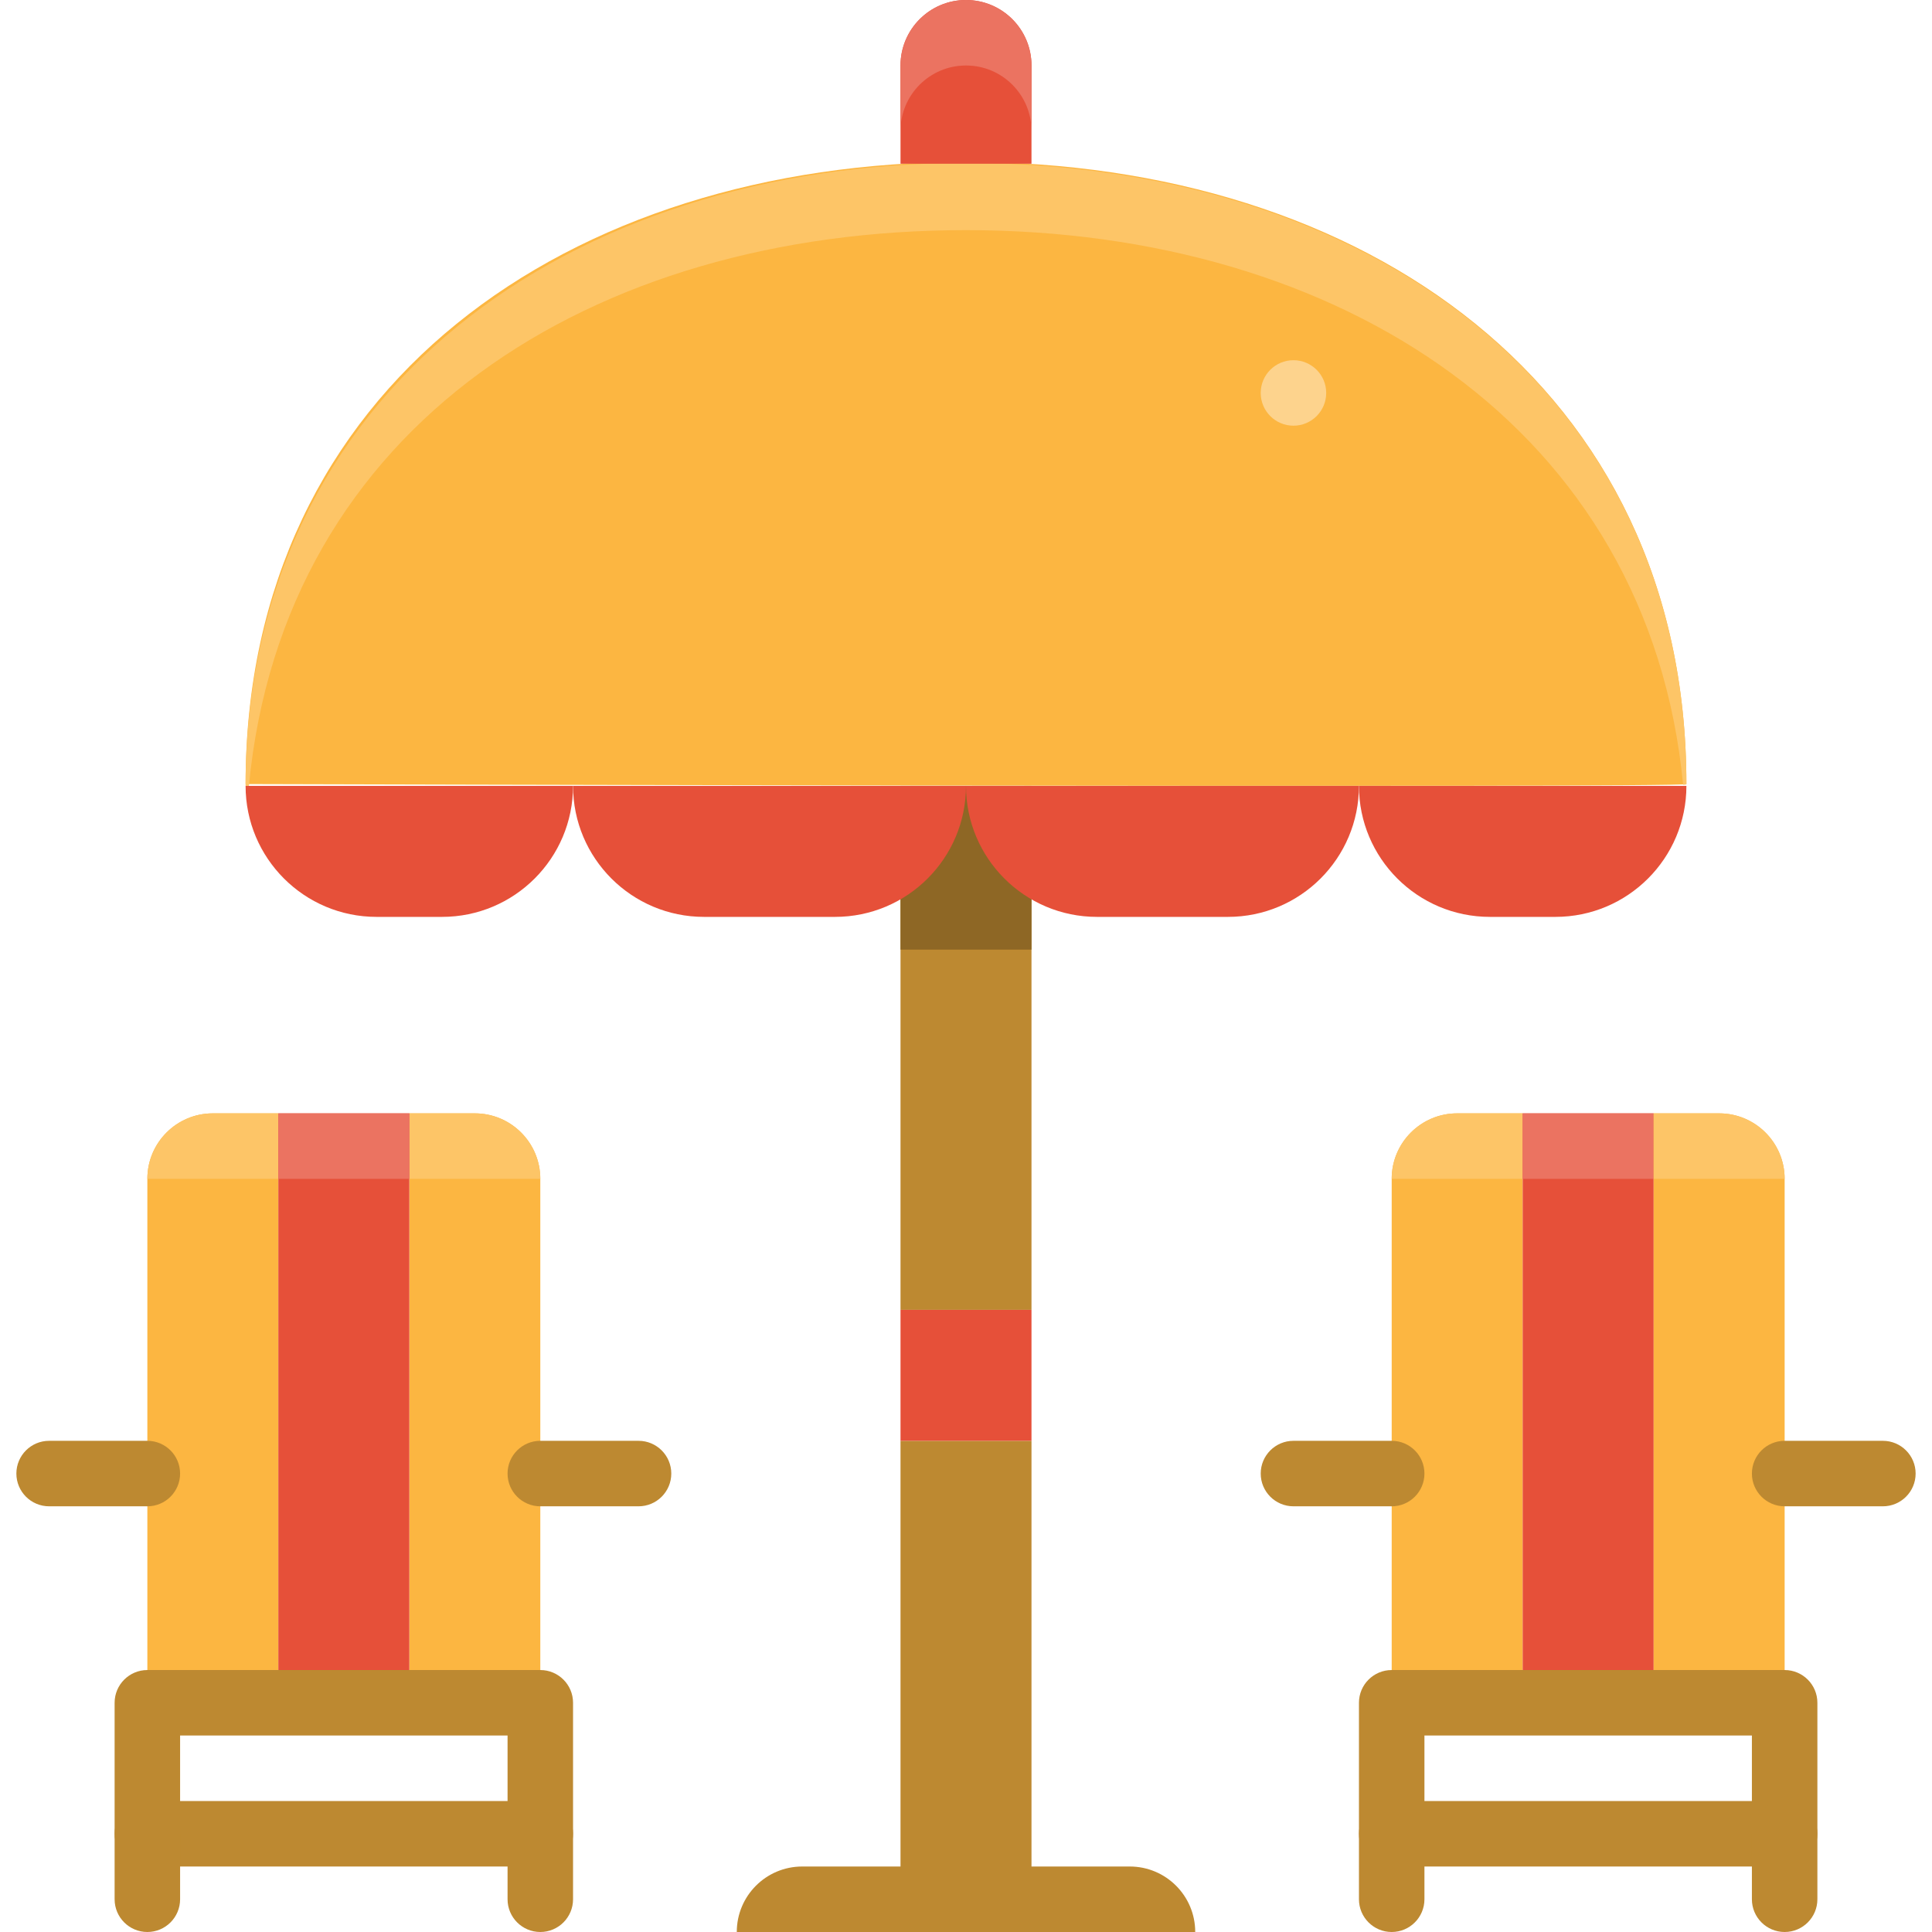
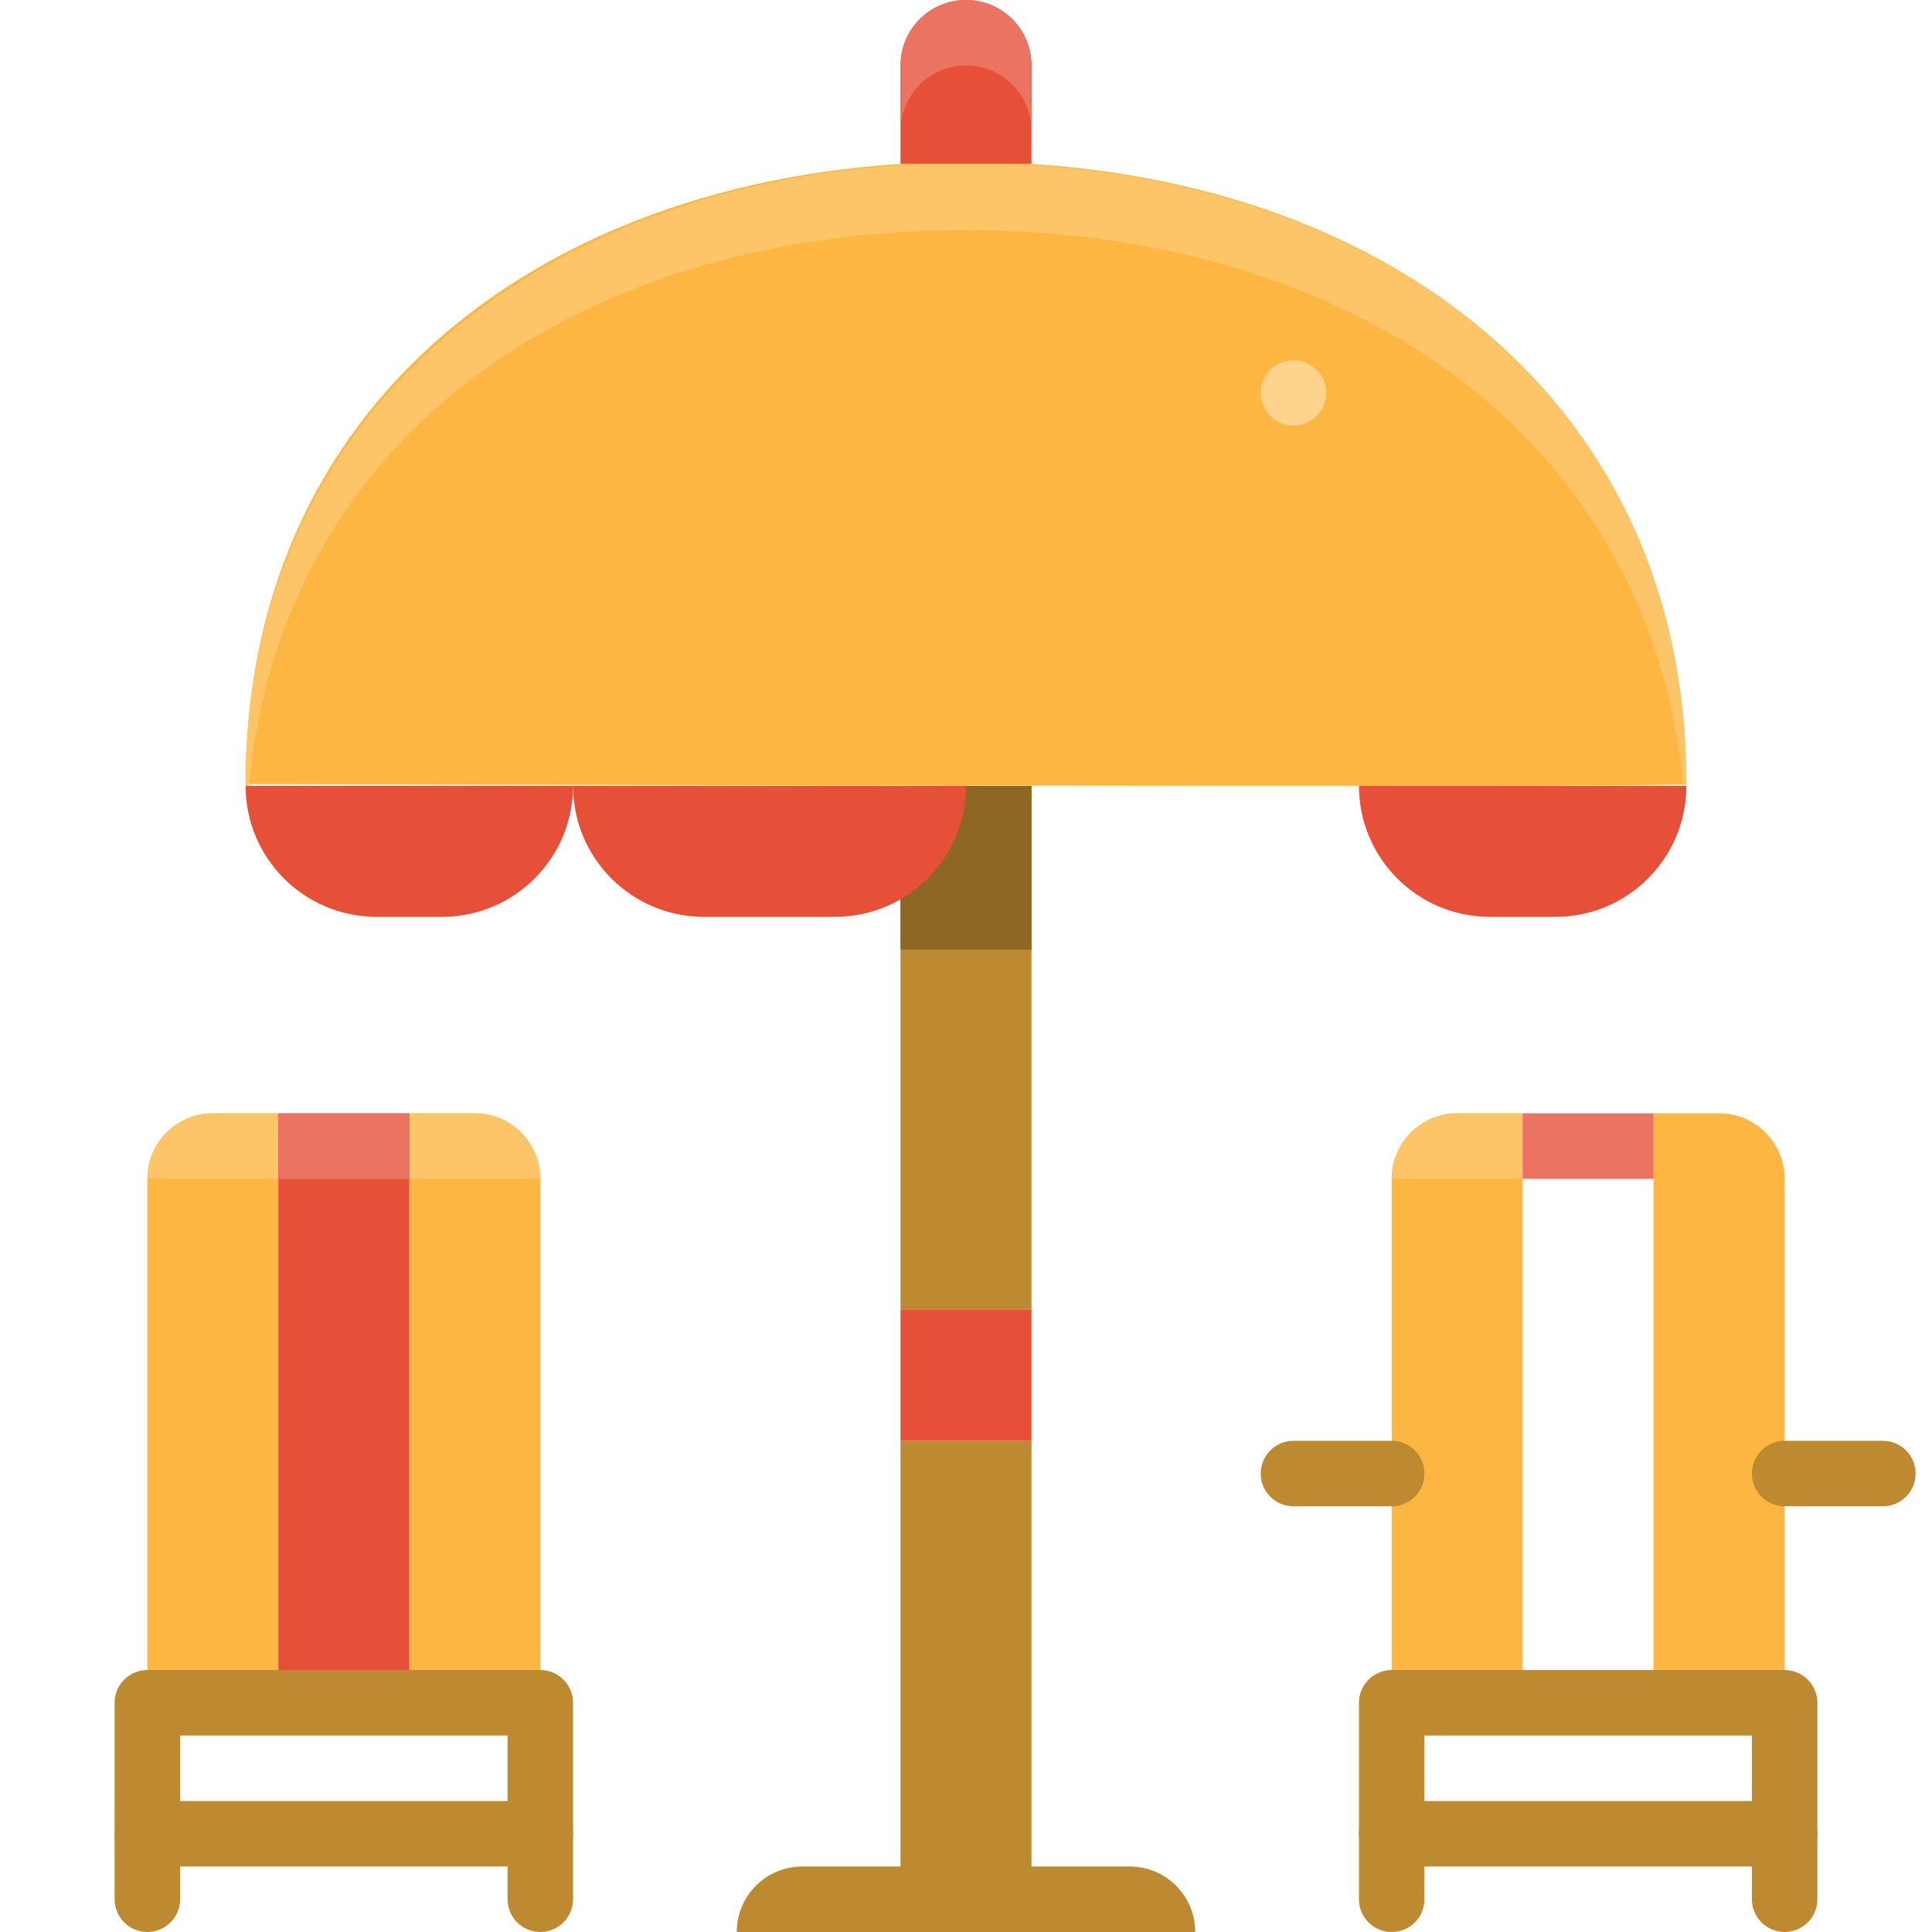
<svg xmlns="http://www.w3.org/2000/svg" version="1.1" id="Layer_1" viewBox="0 0 472 472" xml:space="preserve">
  <path style="fill:#FCB641;" d="M68,416H36V288c0-8.84,7.16-16,16-16h16V416z" />
  <path style="fill:#FDC567;" d="M68,288H36l0,0c0-8.84,7.16-16,16-16h16V288z" />
  <path style="fill:#FCB641;" d="M132,416h-32V272h16c8.84,0,16,7.16,16,16V416z" />
  <path style="fill:#FDC567;" d="M132,288h-32v-16h16C124.84,272,132,279.16,132,288L132,288z" />
  <rect x="68" y="272" style="fill:#E65039;" width="32" height="144" />
  <rect x="68" y="272" style="fill:#EB7361;" width="32" height="16" />
  <g>
    <path style="fill:#BD8931;" d="M132,456H36c-4.416,0-8-3.584-8-8v-32c0-4.416,3.584-8,8-8h96c4.416,0,8,3.584,8,8v32   C140,452.416,136.416,456,132,456z M44,440h80v-16H44V440z" />
    <path style="fill:#BD8931;" d="M36,472c-4.416,0-8-3.584-8-8v-16c0-4.416,3.584-8,8-8s8,3.584,8,8v16C44,468.416,40.416,472,36,472   z" />
    <path style="fill:#BD8931;" d="M132,472c-4.416,0-8-3.584-8-8v-16c0-4.416,3.584-8,8-8s8,3.584,8,8v16   C140,468.416,136.416,472,132,472z" />
-     <path style="fill:#BD8931;" d="M36,368H12c-4.416,0-8-3.584-8-8s3.584-8,8-8h24c4.416,0,8,3.584,8,8S40.416,368,36,368z" />
-     <path style="fill:#BD8931;" d="M156,368h-24c-4.416,0-8-3.584-8-8s3.584-8,8-8h24c4.416,0,8,3.584,8,8S160.416,368,156,368z" />
  </g>
  <path style="fill:#FCB641;" d="M372,416h-32V288c0-8.84,7.16-16,16-16h16V416z" />
  <path style="fill:#FDC567;" d="M372,288h-32l0,0c0-8.84,7.16-16,16-16h16V288z" />
-   <rect x="372" y="272" style="fill:#E65039;" width="32" height="144" />
  <rect x="372" y="272" style="fill:#EB7361;" width="32" height="16" />
  <path style="fill:#FCB641;" d="M436,416h-32V272h16c8.84,0,16,7.16,16,16V416z" />
-   <path style="fill:#FDC567;" d="M436,288h-32v-16h16C428.84,272,436,279.16,436,288L436,288z" />
  <g>
    <path style="fill:#BD8931;" d="M436,456h-96c-4.416,0-8-3.584-8-8v-32c0-4.416,3.584-8,8-8h96c4.416,0,8,3.584,8,8v32   C444,452.416,440.416,456,436,456z M348,440h80v-16h-80V440z" />
    <path style="fill:#BD8931;" d="M340,472c-4.416,0-8-3.584-8-8v-16c0-4.416,3.584-8,8-8s8,3.584,8,8v16   C348,468.416,344.416,472,340,472z" />
    <path style="fill:#BD8931;" d="M436,472c-4.416,0-8-3.584-8-8v-16c0-4.416,3.584-8,8-8s8,3.584,8,8v16   C444,468.416,440.416,472,436,472z" />
    <path style="fill:#BD8931;" d="M340,368h-24c-4.416,0-8-3.584-8-8s3.584-8,8-8h24c4.416,0,8,3.584,8,8S344.416,368,340,368z" />
    <path style="fill:#BD8931;" d="M460,368h-24c-4.416,0-8-3.584-8-8s3.584-8,8-8h24c4.416,0,8,3.584,8,8S464.416,368,460,368z" />
    <rect x="220" y="192" style="fill:#BD8931;" width="32" height="128" />
  </g>
  <rect x="220" y="192" style="fill:#8E6725;" width="32" height="40" />
  <rect x="220" y="352" style="fill:#BD8931;" width="32" height="112" />
  <rect x="220" y="320" style="fill:#E65039;" width="32" height="32" />
  <path style="fill:#FCB641;" d="M412,191.552c0-97.2-78.8-152-176-152s-176,54.8-176,152C60,191.552,412,192.552,412,191.552z" />
  <path style="fill:#FDC567;" d="M236,56.224c91.6,0,166.824,48.568,175.2,135.52c0.496-0.024,0.8-0.104,0.8-0.128  c0-97.2-78.8-151.808-176-151.808S60,96,60,192c0,0,0.304,0,0.808,0C69.216,104,144.424,56.224,236,56.224z" />
  <g>
    <path style="fill:#E65039;" d="M108,224H92c-17.672,0-32-14.328-32-32l0,0h80l0,0C140,209.672,125.672,224,108,224z" />
    <path style="fill:#E65039;" d="M204,224h-32c-17.672,0-32-14.328-32-32l0,0h96l0,0C236,209.672,221.672,224,204,224z" />
    <path style="fill:#E65039;" d="M364,224h16c17.672,0,32-14.328,32-32l0,0h-80l0,0C332,209.672,346.328,224,364,224z" />
-     <path style="fill:#E65039;" d="M268,224h32c17.672,0,32-14.328,32-32l0,0h-96l0,0C236,209.672,250.328,224,268,224z" />
    <path style="fill:#E65039;" d="M252,40h-32V16c0-8.84,7.16-16,16-16l0,0c8.84,0,16,7.16,16,16V40z" />
  </g>
  <path style="fill:#EB7361;" d="M236,0c-8.84,0-16,7.16-16,16v16c0-8.84,7.16-16,16-16s16,7.16,16,16V16C252,7.16,244.84,0,236,0z" />
  <circle style="fill:#FDD38D;" cx="316" cy="96" r="8" />
  <path style="fill:#BD8931;" d="M292,472H180l0,0c0-8.84,7.16-16,16-16h80C284.84,456,292,463.16,292,472L292,472z" />
</svg>